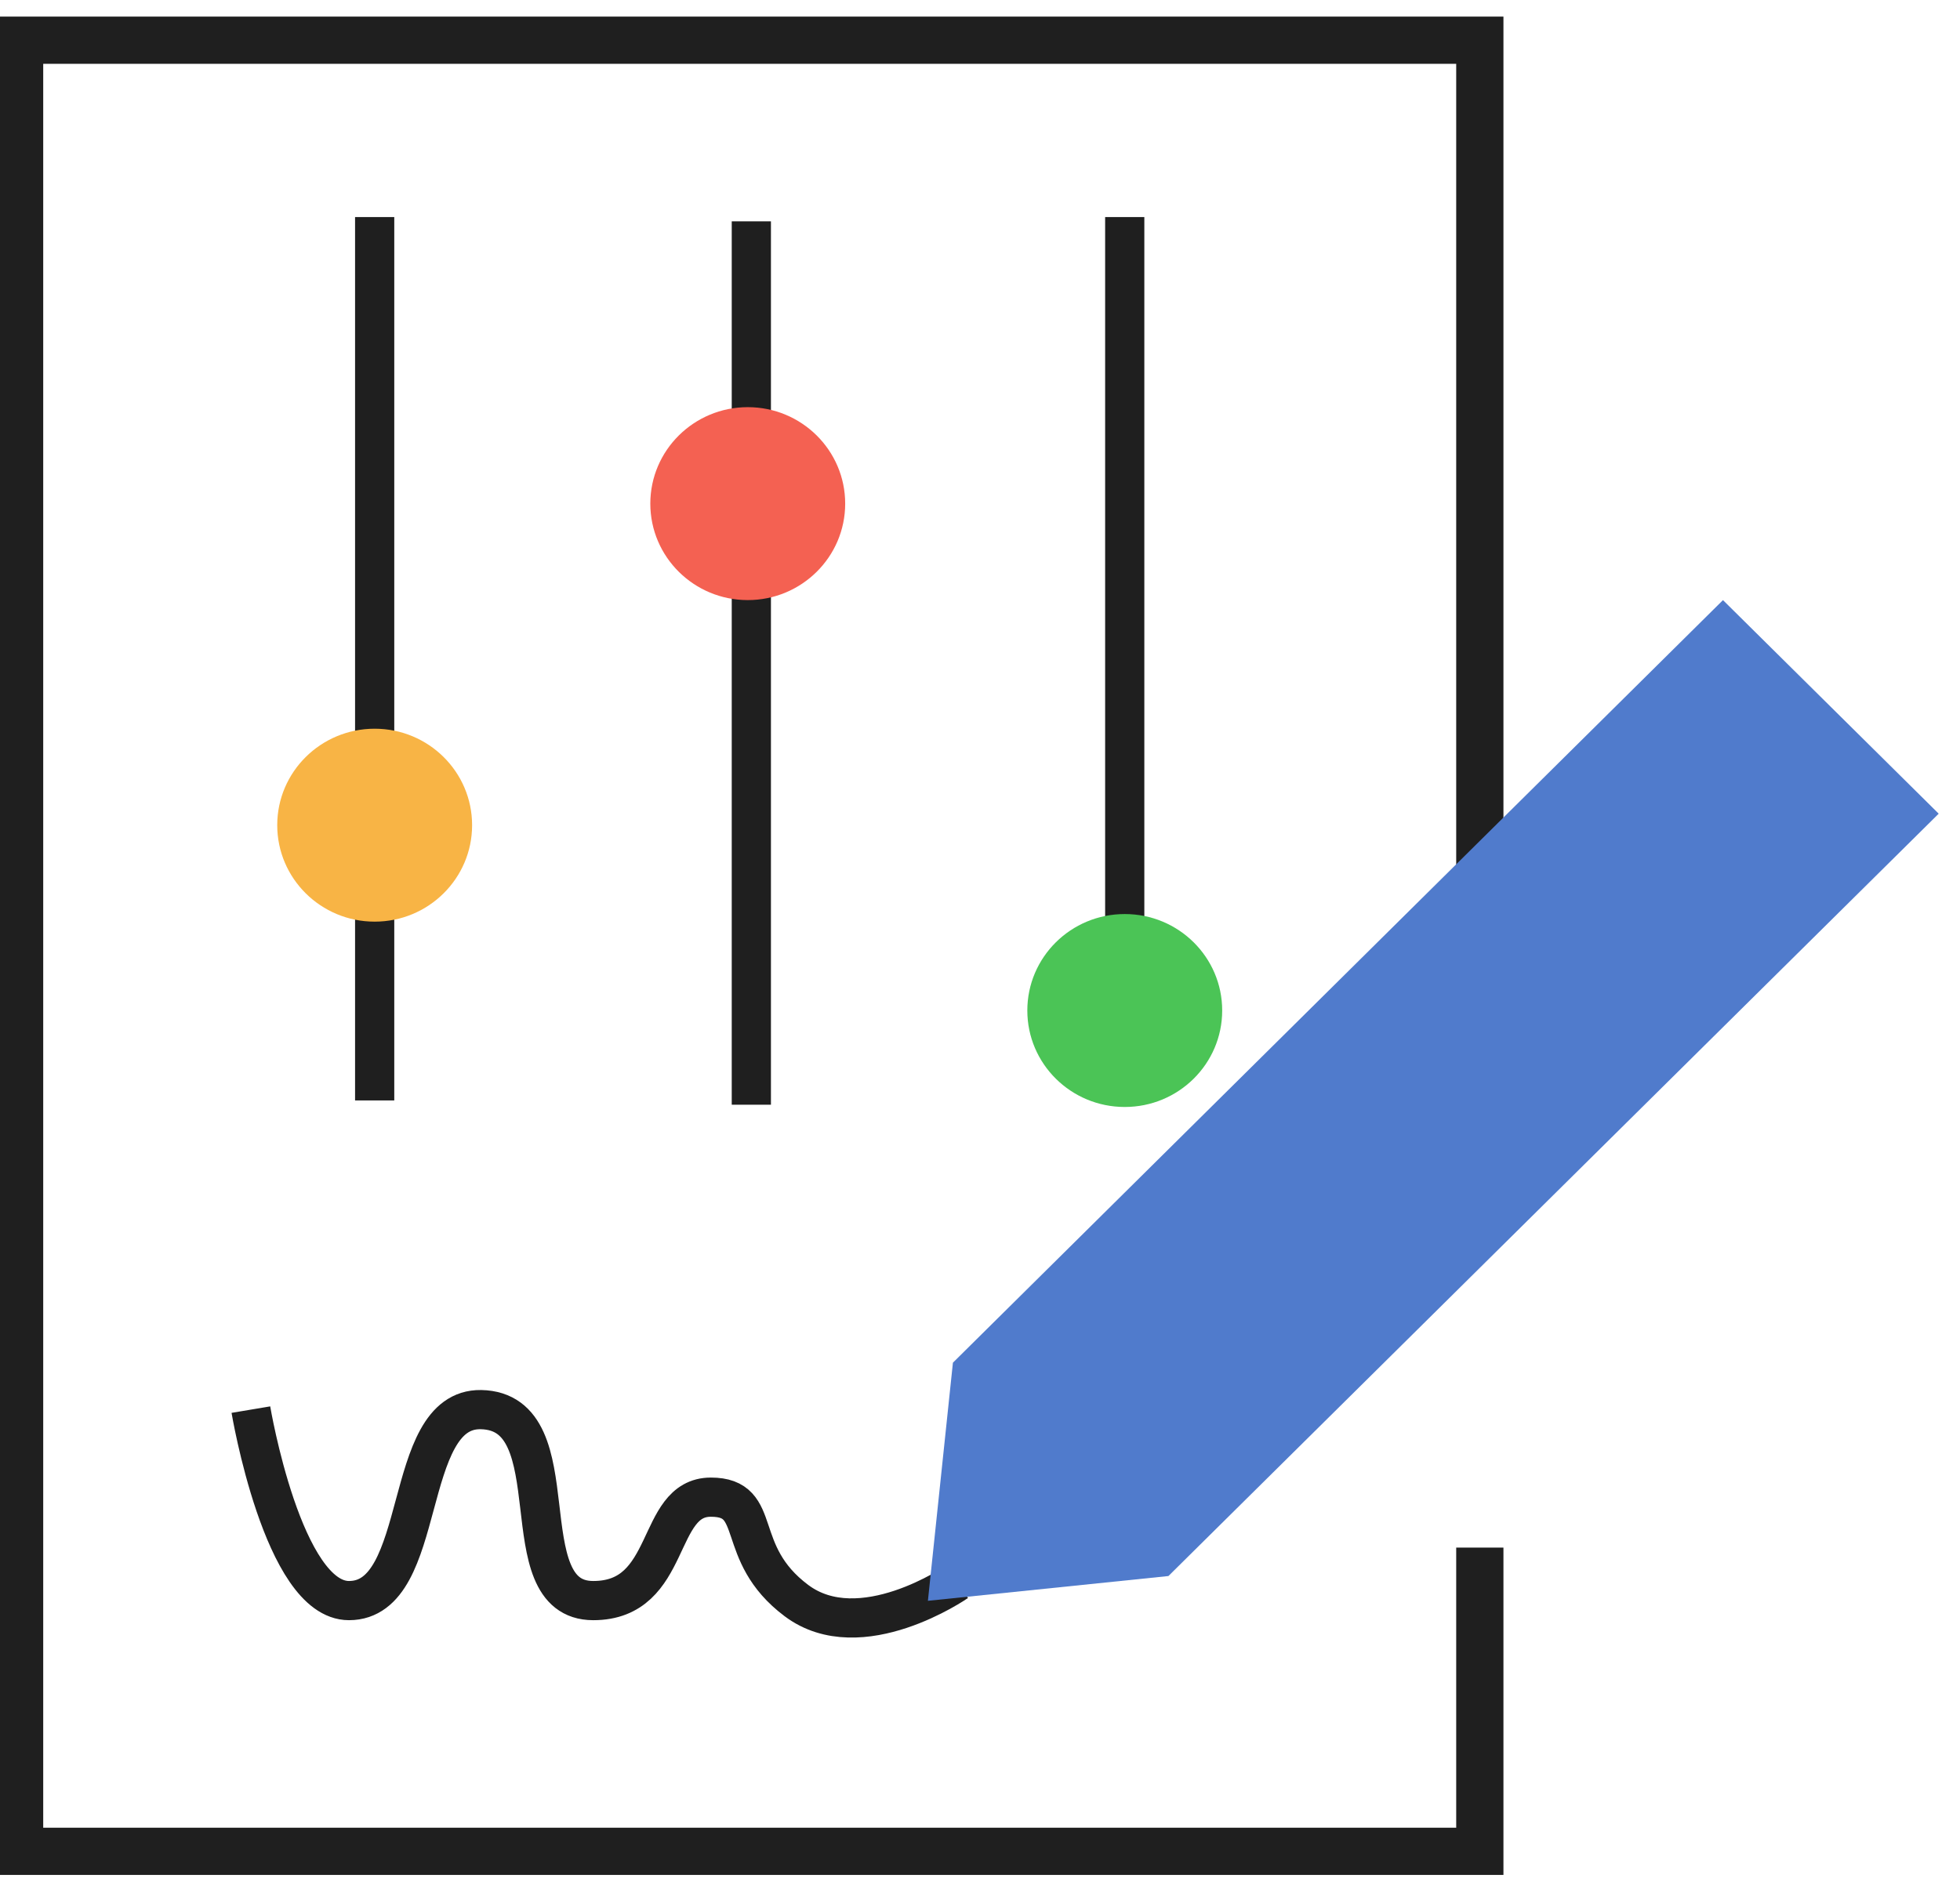
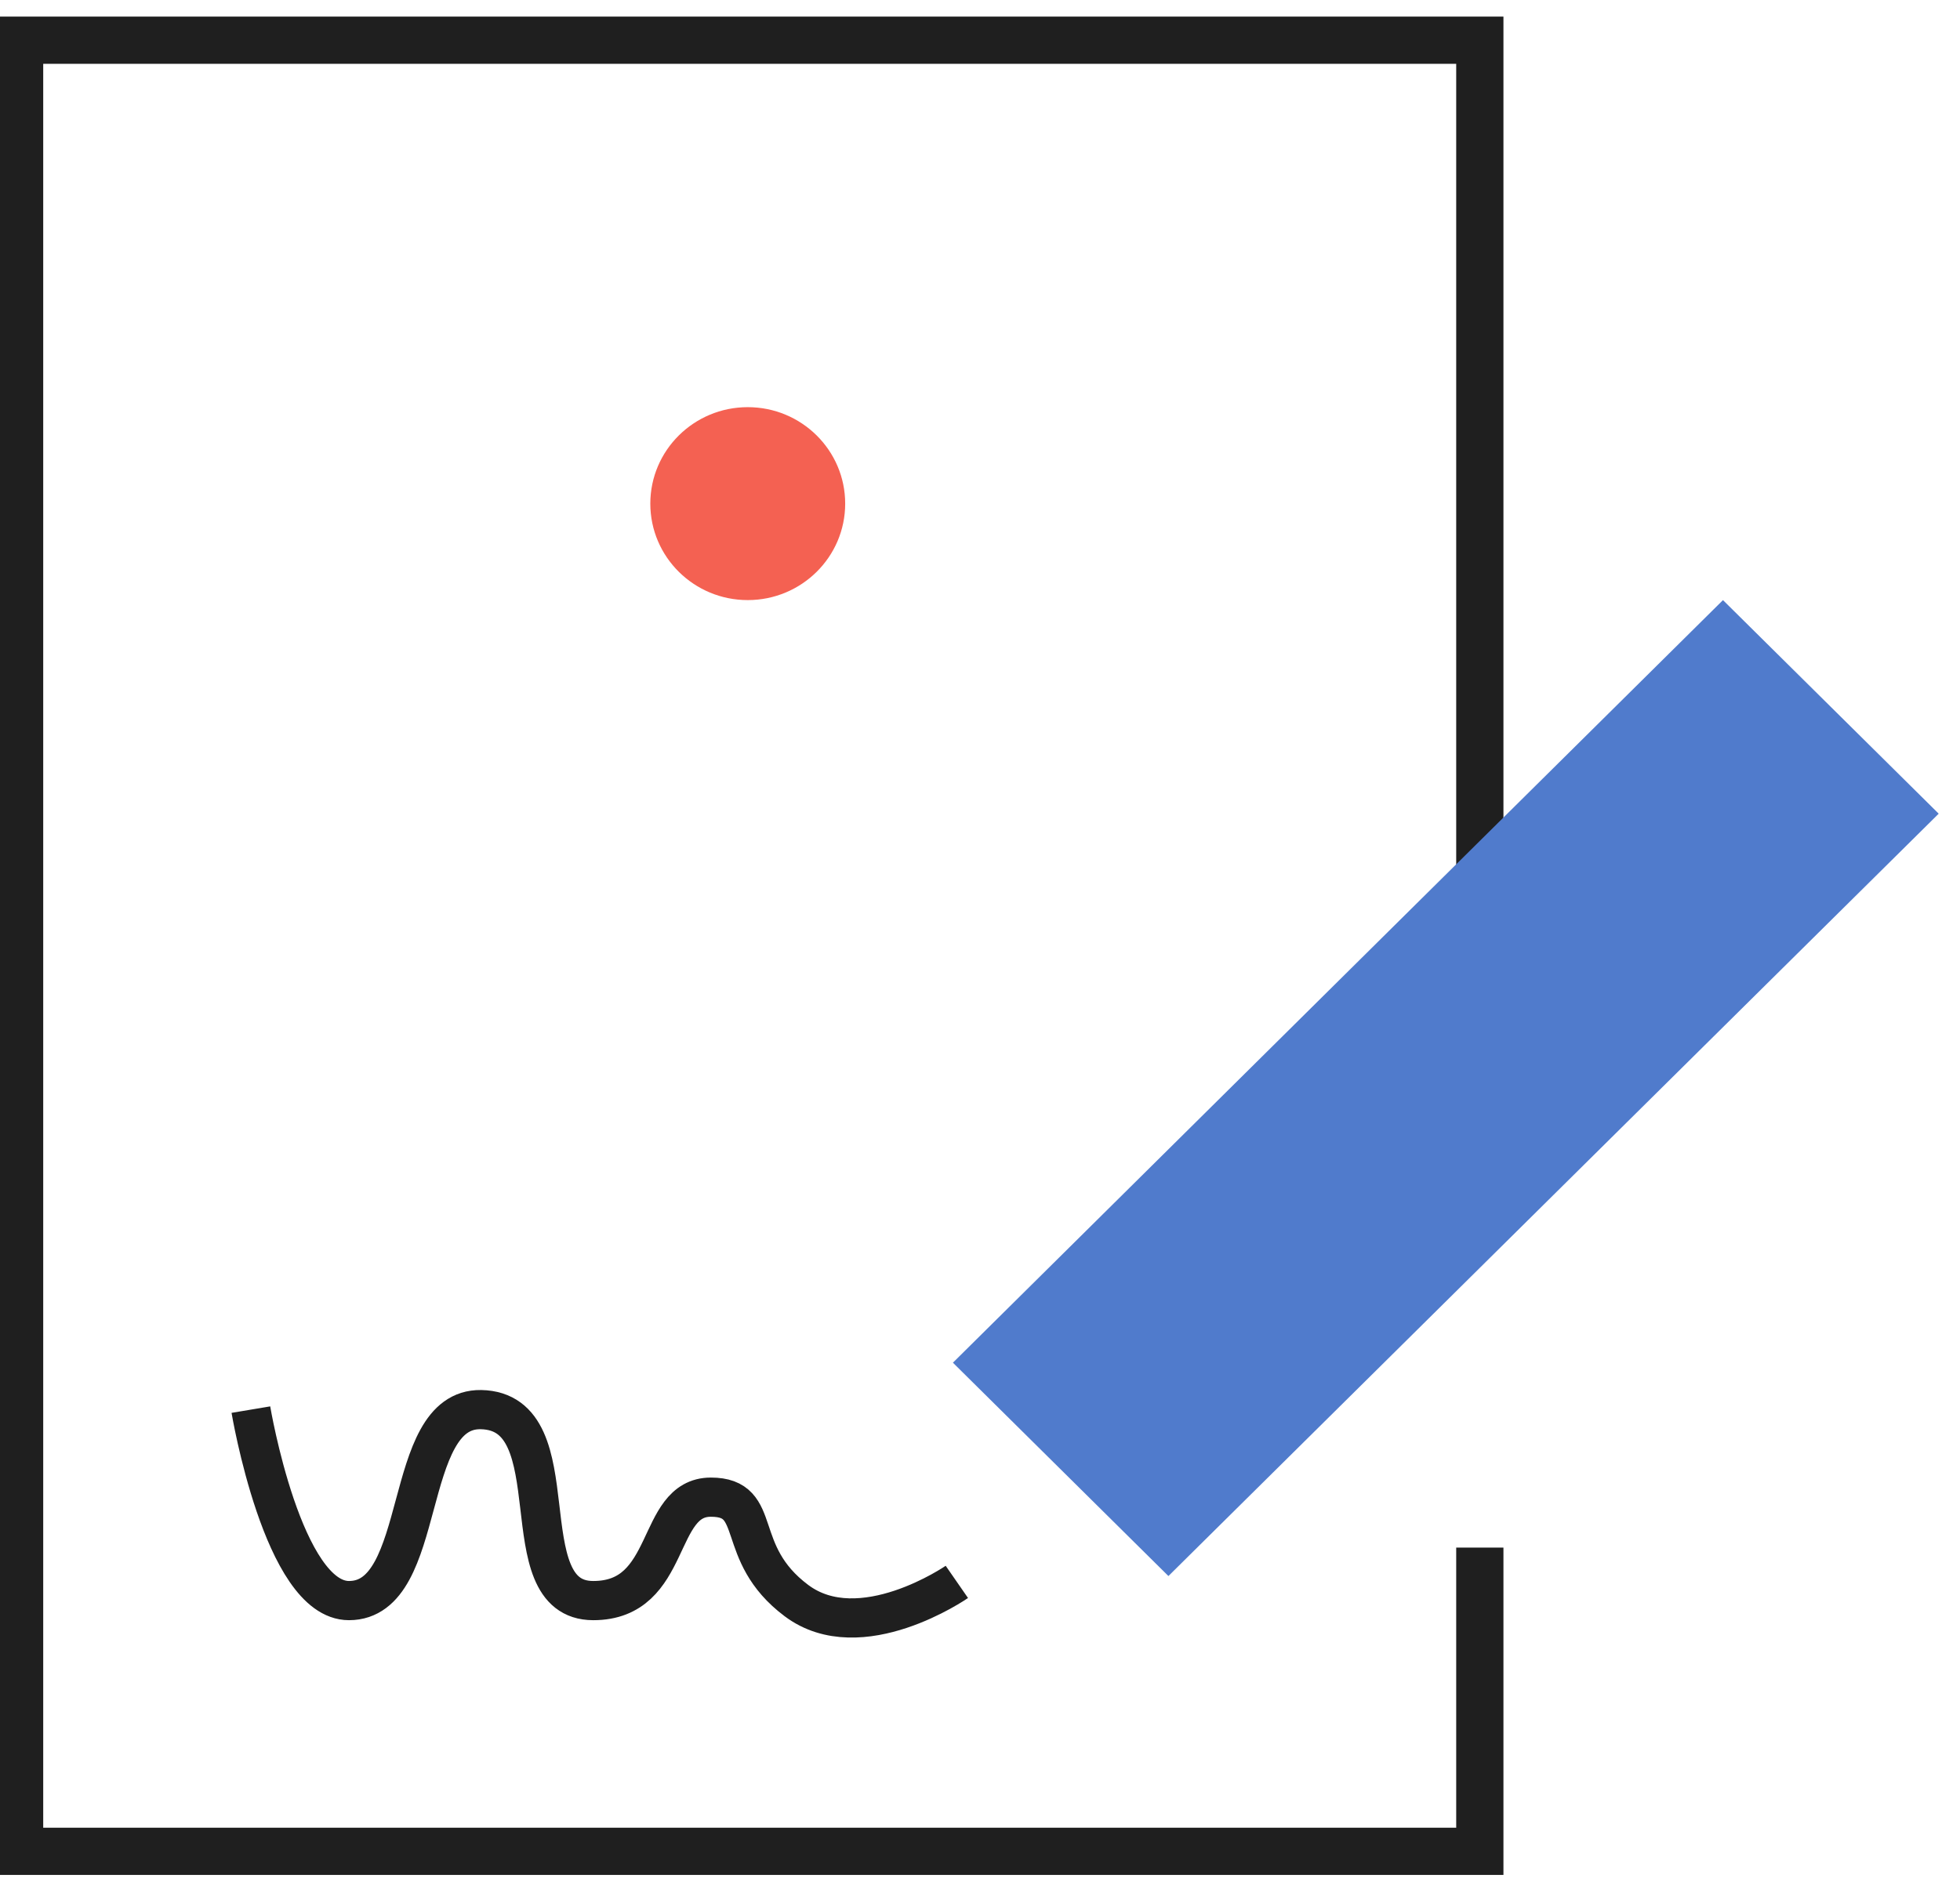
<svg xmlns="http://www.w3.org/2000/svg" width="83" height="80" viewBox="0 0 83 80" fill="none">
  <g clip-path="url(#clip0_291_9)">
    <path d="M40.52 67.004C40.52 67.004 36.441 69.83 33.727 67.796C31.013 65.762 32.37 63.415 30.103 63.415C27.724 63.415 28.514 67.796 25.122 67.796C21.46 67.796 24.323 59.781 20.364 59.707C16.962 59.652 18.17 67.796 14.778 67.796C11.981 67.796 10.624 59.707 10.624 59.707" stroke="#1F1F1F" stroke-width="1.66" stroke-miterlimit="10" />
    <path d="M62.666 65.551V78.416H0.83V1.703H62.666V40.998" stroke="#1F1F1F" stroke-width="2" stroke-miterlimit="10" />
-     <path d="M49.479 66.756L39.294 67.805L40.353 57.719L72.963 25.419L82.098 34.465L49.479 66.756Z" fill="#507BCC" />
-     <path d="M15.866 9.194V46.611" stroke="#1F1F1F" stroke-width="1.66" stroke-miterlimit="10" />
-     <path d="M31.817 9.375V46.792" stroke="#1F1F1F" stroke-width="1.66" stroke-miterlimit="10" />
-     <path d="M47.629 9.194V44.872" stroke="#1F1F1F" stroke-width="1.66" stroke-miterlimit="10" />
-     <path d="M15.866 39.038C18.145 39.038 19.992 37.208 19.992 34.952C19.992 32.695 18.145 30.866 15.866 30.866C13.588 30.866 11.74 32.695 11.74 34.952C11.74 37.208 13.588 39.038 15.866 39.038Z" fill="#F8B445" />
+     <path d="M49.479 66.756L40.353 57.719L72.963 25.419L82.098 34.465L49.479 66.756Z" fill="#507BCC" />
    <path d="M31.665 25.418C33.944 25.418 35.791 23.589 35.791 21.332C35.791 19.076 33.944 17.246 31.665 17.246C29.386 17.246 27.539 19.076 27.539 21.332C27.539 23.589 29.386 25.418 31.665 25.418Z" fill="#F46152" />
-     <path d="M47.63 46.888C49.909 46.888 51.756 45.059 51.756 42.802C51.756 40.545 49.909 38.716 47.63 38.716C45.351 38.716 43.504 40.545 43.504 42.802C43.504 45.059 45.351 46.888 47.63 46.888Z" fill="#4BC456" />
  </g>
  <defs>
    <clipPath id="clip0_291_9">
      <rect width="83" height="80" fill="white" />
    </clipPath>
  </defs>
</svg>